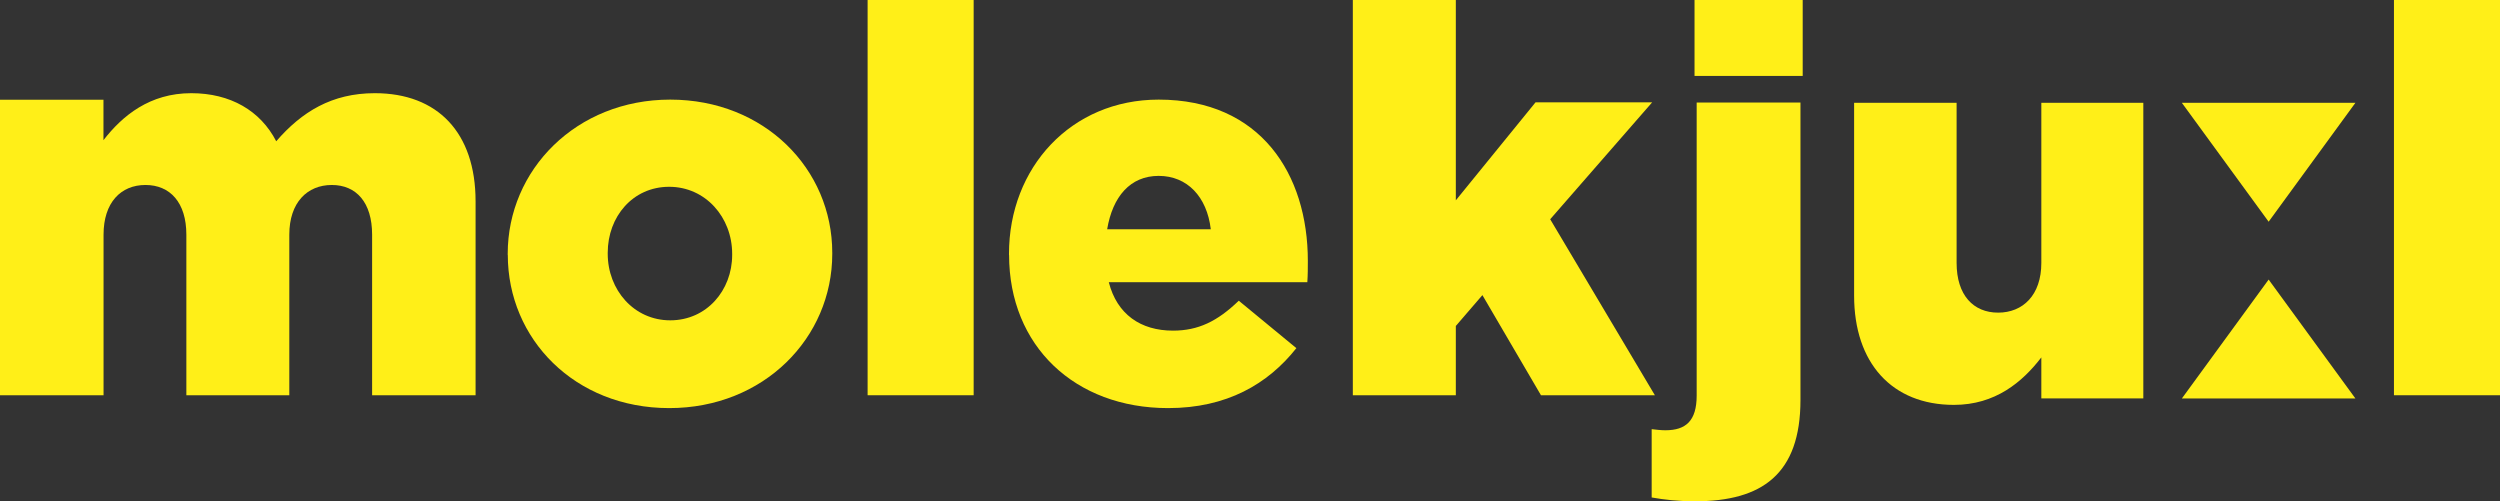
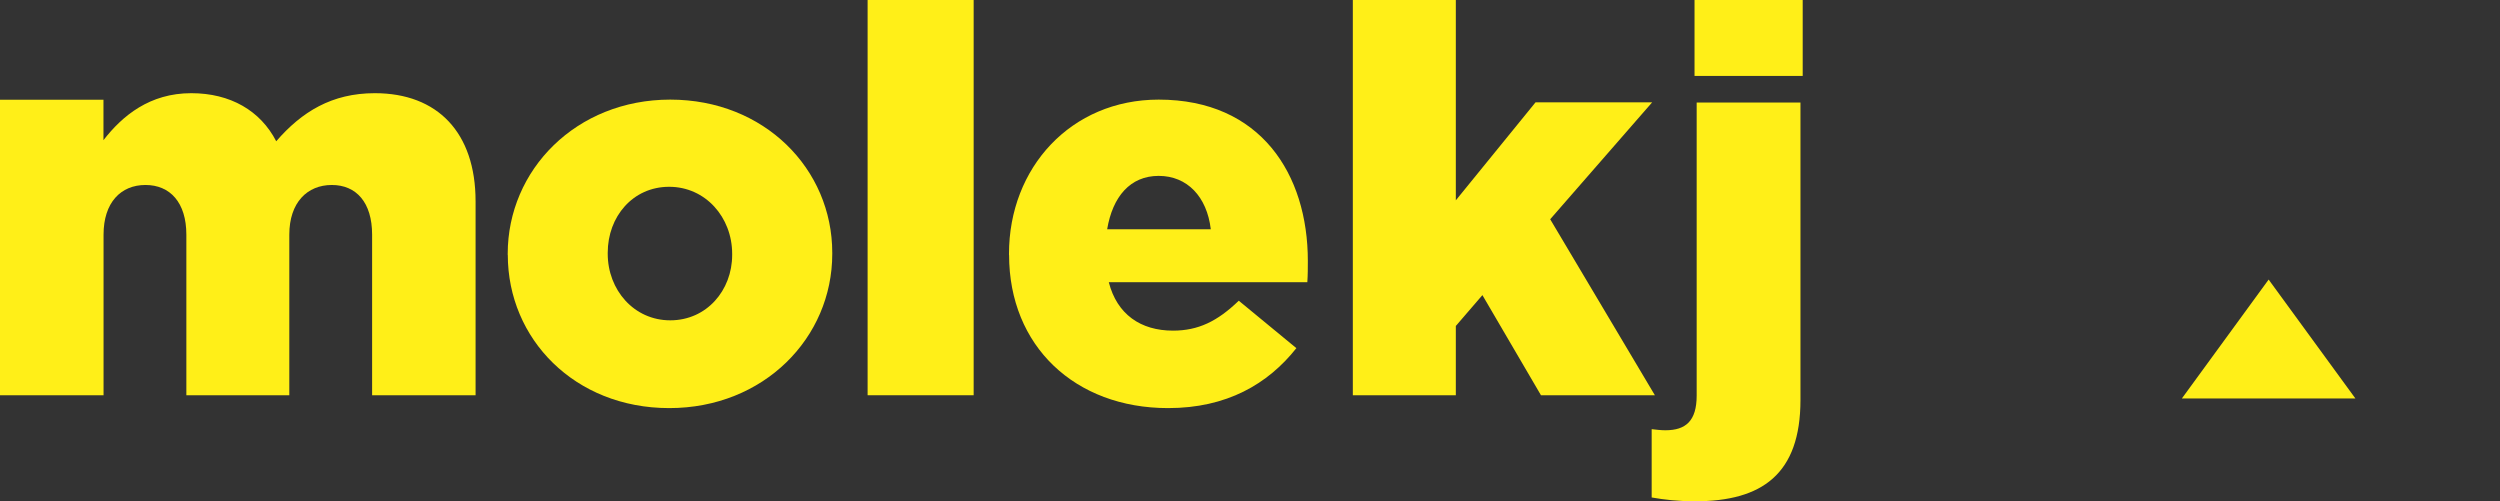
<svg xmlns="http://www.w3.org/2000/svg" width="778px" height="156px" viewBox="0 0 778 156" version="1.1">
  <rect x="0" y="0" width="778" height="156" fill="#333333" stroke="none" />
  <title>OGE_Venture_Client_Key_Visual_rgb_ge</title>
  <g id="Page-1" stroke="none" stroke-width="1" fill="none" fill-rule="evenodd">
    <g id="Large" transform="translate(-71, -198)" fill="#FFEF18" fill-rule="nonzero">
      <g id="OGE_Venture_Client_Key_Visual_rgb_ge" transform="translate(71, 198)">
        <path d="M0,31.042 L32.198,31.042 L32.198,43.615 C38.124,35.976 46.617,29 59.502,29 C71.698,29 81.038,34.437 85.959,43.959 C93.922,34.782 103.261,29 116.649,29 C136.147,29 148,41.227 148,62.659 L148,123 L115.802,123 L115.802,73.029 C115.802,63.003 110.881,57.566 103.261,57.566 C95.642,57.566 90.033,63.003 90.033,73.029 L90.033,123 L57.994,123 L57.994,73.029 C57.994,63.003 52.914,57.566 45.268,57.566 C37.622,57.566 32.225,63.003 32.225,73.029 L32.225,123 L0,123 L0,31.042 Z" id="Path" />
-         <path d="M158,79.331 L158,78.987 C158,52.863 179.303,31 208.579,31 C237.855,31 259,52.545 259,78.669 L259,79.013 C259,105.137 237.697,127 208.262,127 C178.828,127 158.026,105.455 158.026,79.331 L158,79.331 Z M227.85,79.331 L227.85,78.987 C227.85,67.632 219.561,58.13 208.236,58.13 C196.911,58.13 189.124,67.447 189.124,78.643 L189.124,78.987 C189.124,90.183 197.254,99.685 208.579,99.685 C219.904,99.685 227.85,90.368 227.85,79.331 L227.85,79.331 Z" id="Shape" />
+         <path d="M158,79.331 L158,78.987 C158,52.863 179.303,31 208.579,31 C237.855,31 259,52.545 259,78.669 L259,79.013 C259,105.137 237.697,127 208.262,127 C178.828,127 158.026,105.455 158.026,79.331 Z M227.85,79.331 L227.85,78.987 C227.85,67.632 219.561,58.13 208.236,58.13 C196.911,58.13 189.124,67.447 189.124,78.643 L189.124,78.987 C189.124,90.183 197.254,99.685 208.579,99.685 C219.904,99.685 227.85,90.368 227.85,79.331 L227.85,79.331 Z" id="Shape" />
        <polygon id="Path" points="270 0 303 0 303 123 270 123" />
        <path d="M314,79.318 L314,78.974 C314,52.195 333.282,31 360.58,31 C392.326,31 407,54.233 407,81.196 C407,83.234 407,85.589 406.84,87.811 L345.053,87.811 C347.61,97.814 354.96,102.894 365.027,102.894 C372.884,102.894 378.85,100.01 385.508,93.58 L403.431,108.345 C394.563,119.538 381.753,127 363.509,127 C334.507,127 314.027,107.684 314.027,79.344 L314,79.318 Z M376.799,71.353 C375.601,61.192 369.448,54.735 360.58,54.735 C351.711,54.735 346.252,61.192 344.547,71.353 L376.799,71.353 L376.799,71.353 Z" id="Shape" />
        <polygon id="Path" points="421 0 453.053 0 453.053 62.341 477.864 31.841 514.157 31.841 482.42 68.231 515 123 479.549 123 461.323 91.842 453.053 101.44 453.053 123 421 123" />
        <path d="M514,154.815 L514,133.556 C515.36,133.714 516.907,133.899 518.268,133.899 C524.59,133.899 528.004,131.027 528.004,123.098 L528.004,31.901 L560.306,31.901 L560.306,124.442 C560.306,147.57 548.33,156 527.497,156 C522.189,156 517.921,155.499 514,154.815 L514,154.815 Z M527.337,0 L561,0 L561,23.629 L527.337,23.629 L527.337,0 Z" id="Shape" />
-         <path d="M577,92.014 L577,32 L608.896,32 L608.896,81.826 C608.896,91.854 614.111,97.293 621.817,97.293 C629.522,97.293 635.262,91.854 635.262,81.826 L635.262,32 L667,32 L667,123.984 L635.262,123.984 L635.262,111.222 C629.391,118.863 620.978,126 608.057,126 C588.741,126 577,112.92 577,92.014 Z" id="Path" />
-         <polygon id="Path" points="745 0 778 0 778 123 745 123" />
-         <polygon id="Path" points="679 32 733 32 706 69" />
        <polygon id="Path" points="733 124 679 124 706 87" />
      </g>
    </g>
  </g>
</svg>